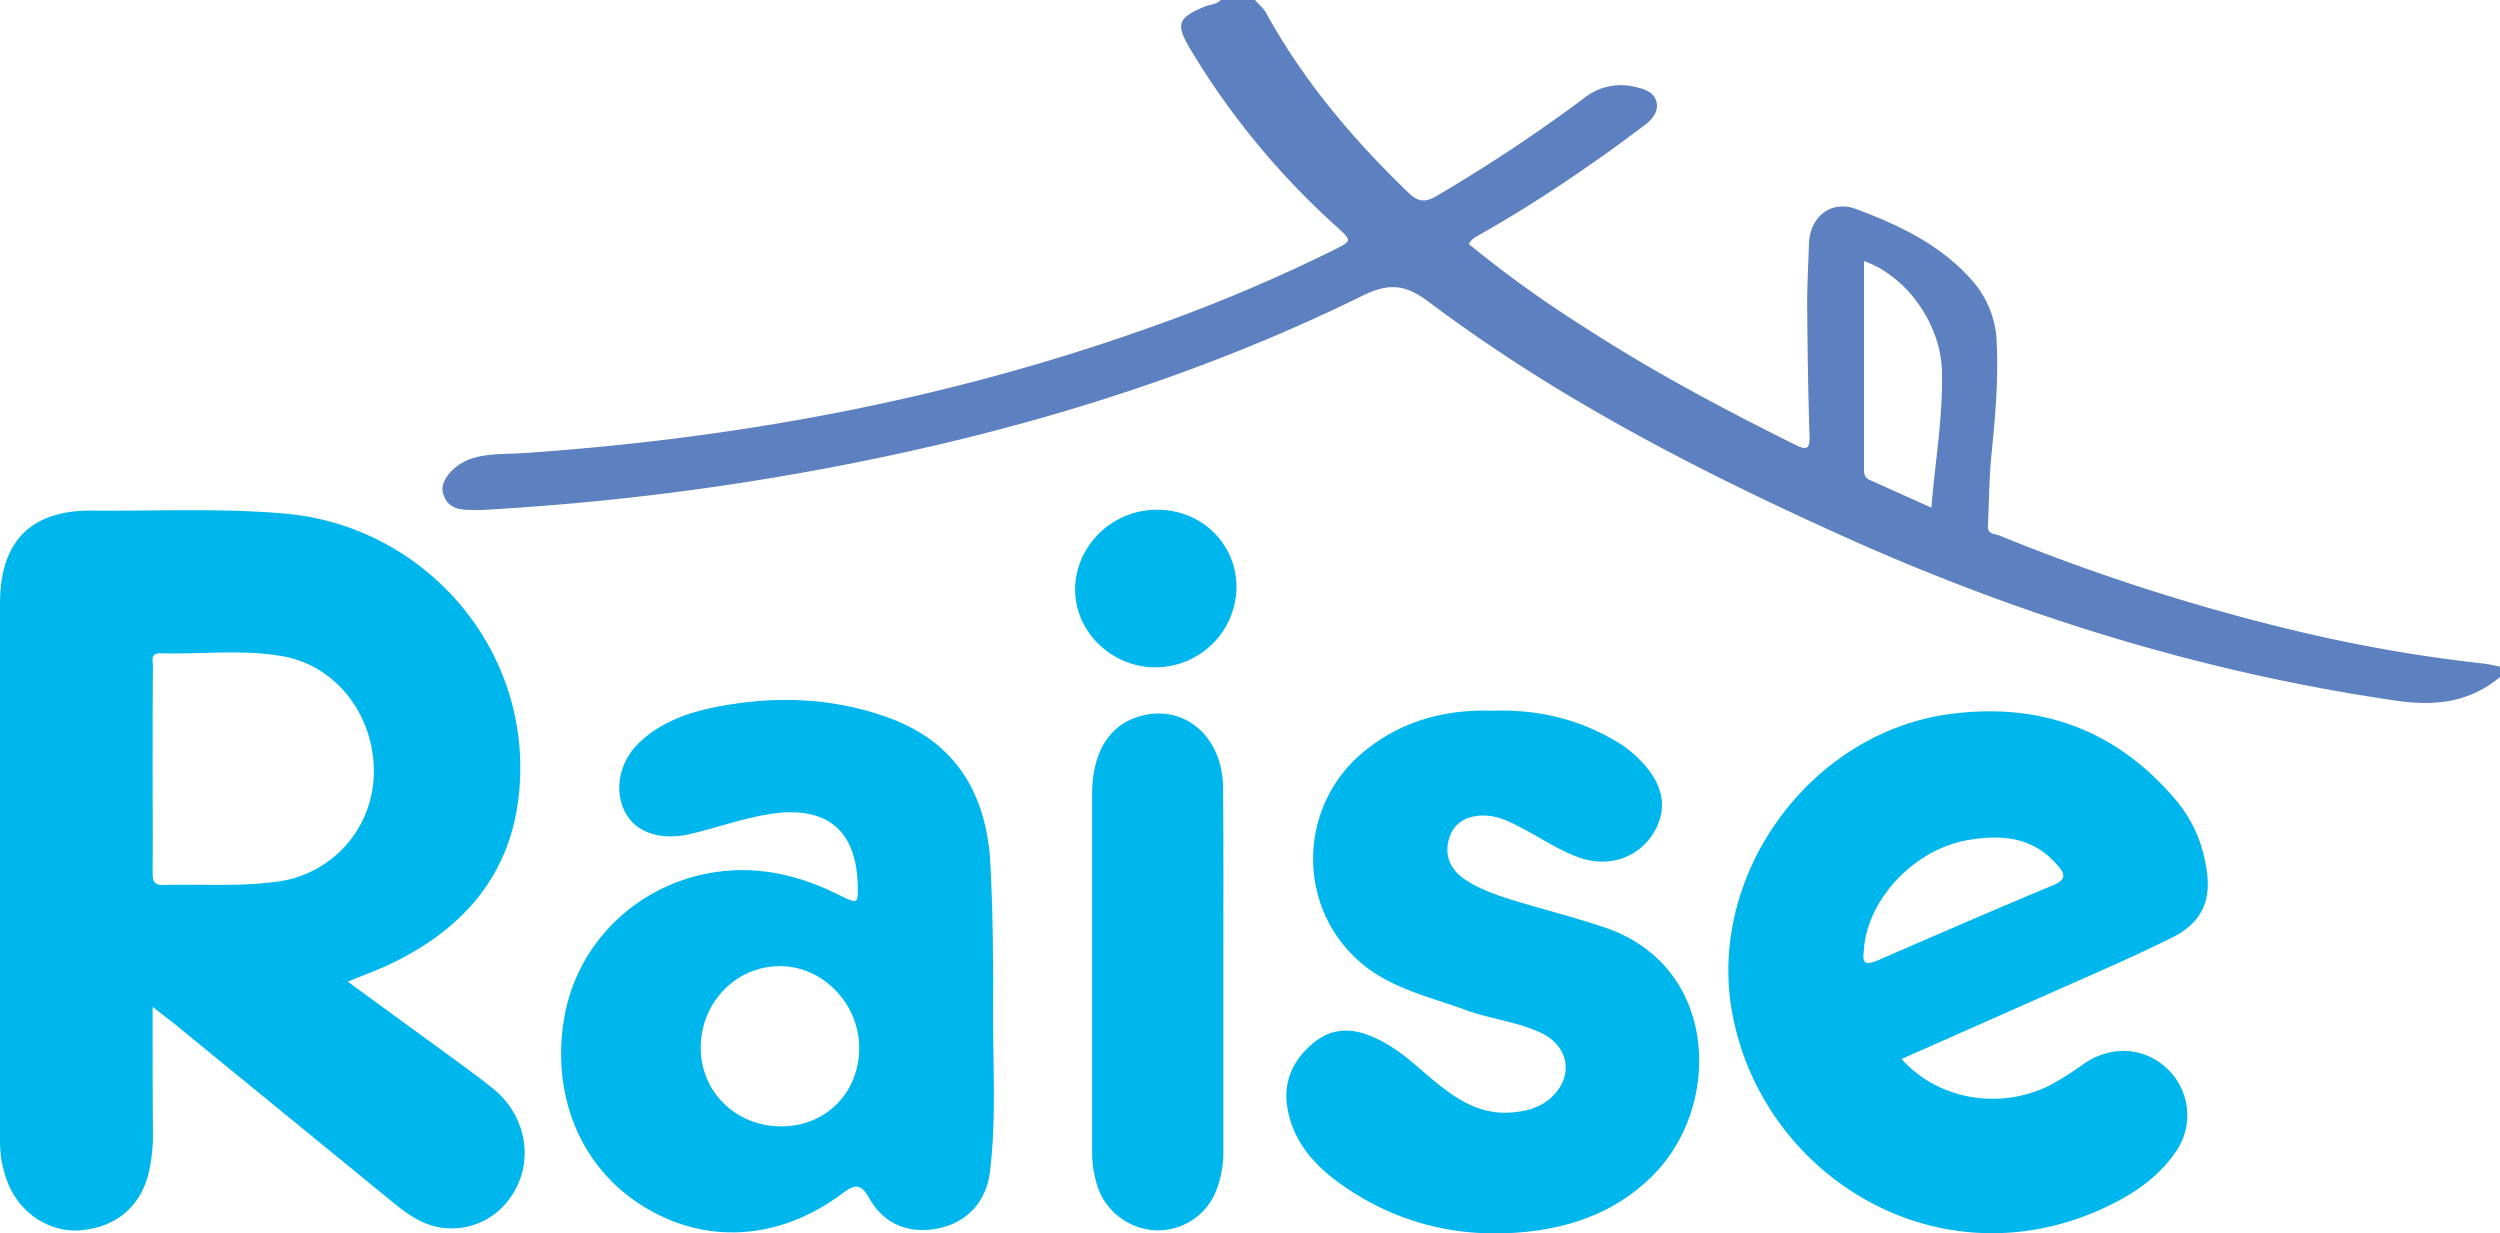
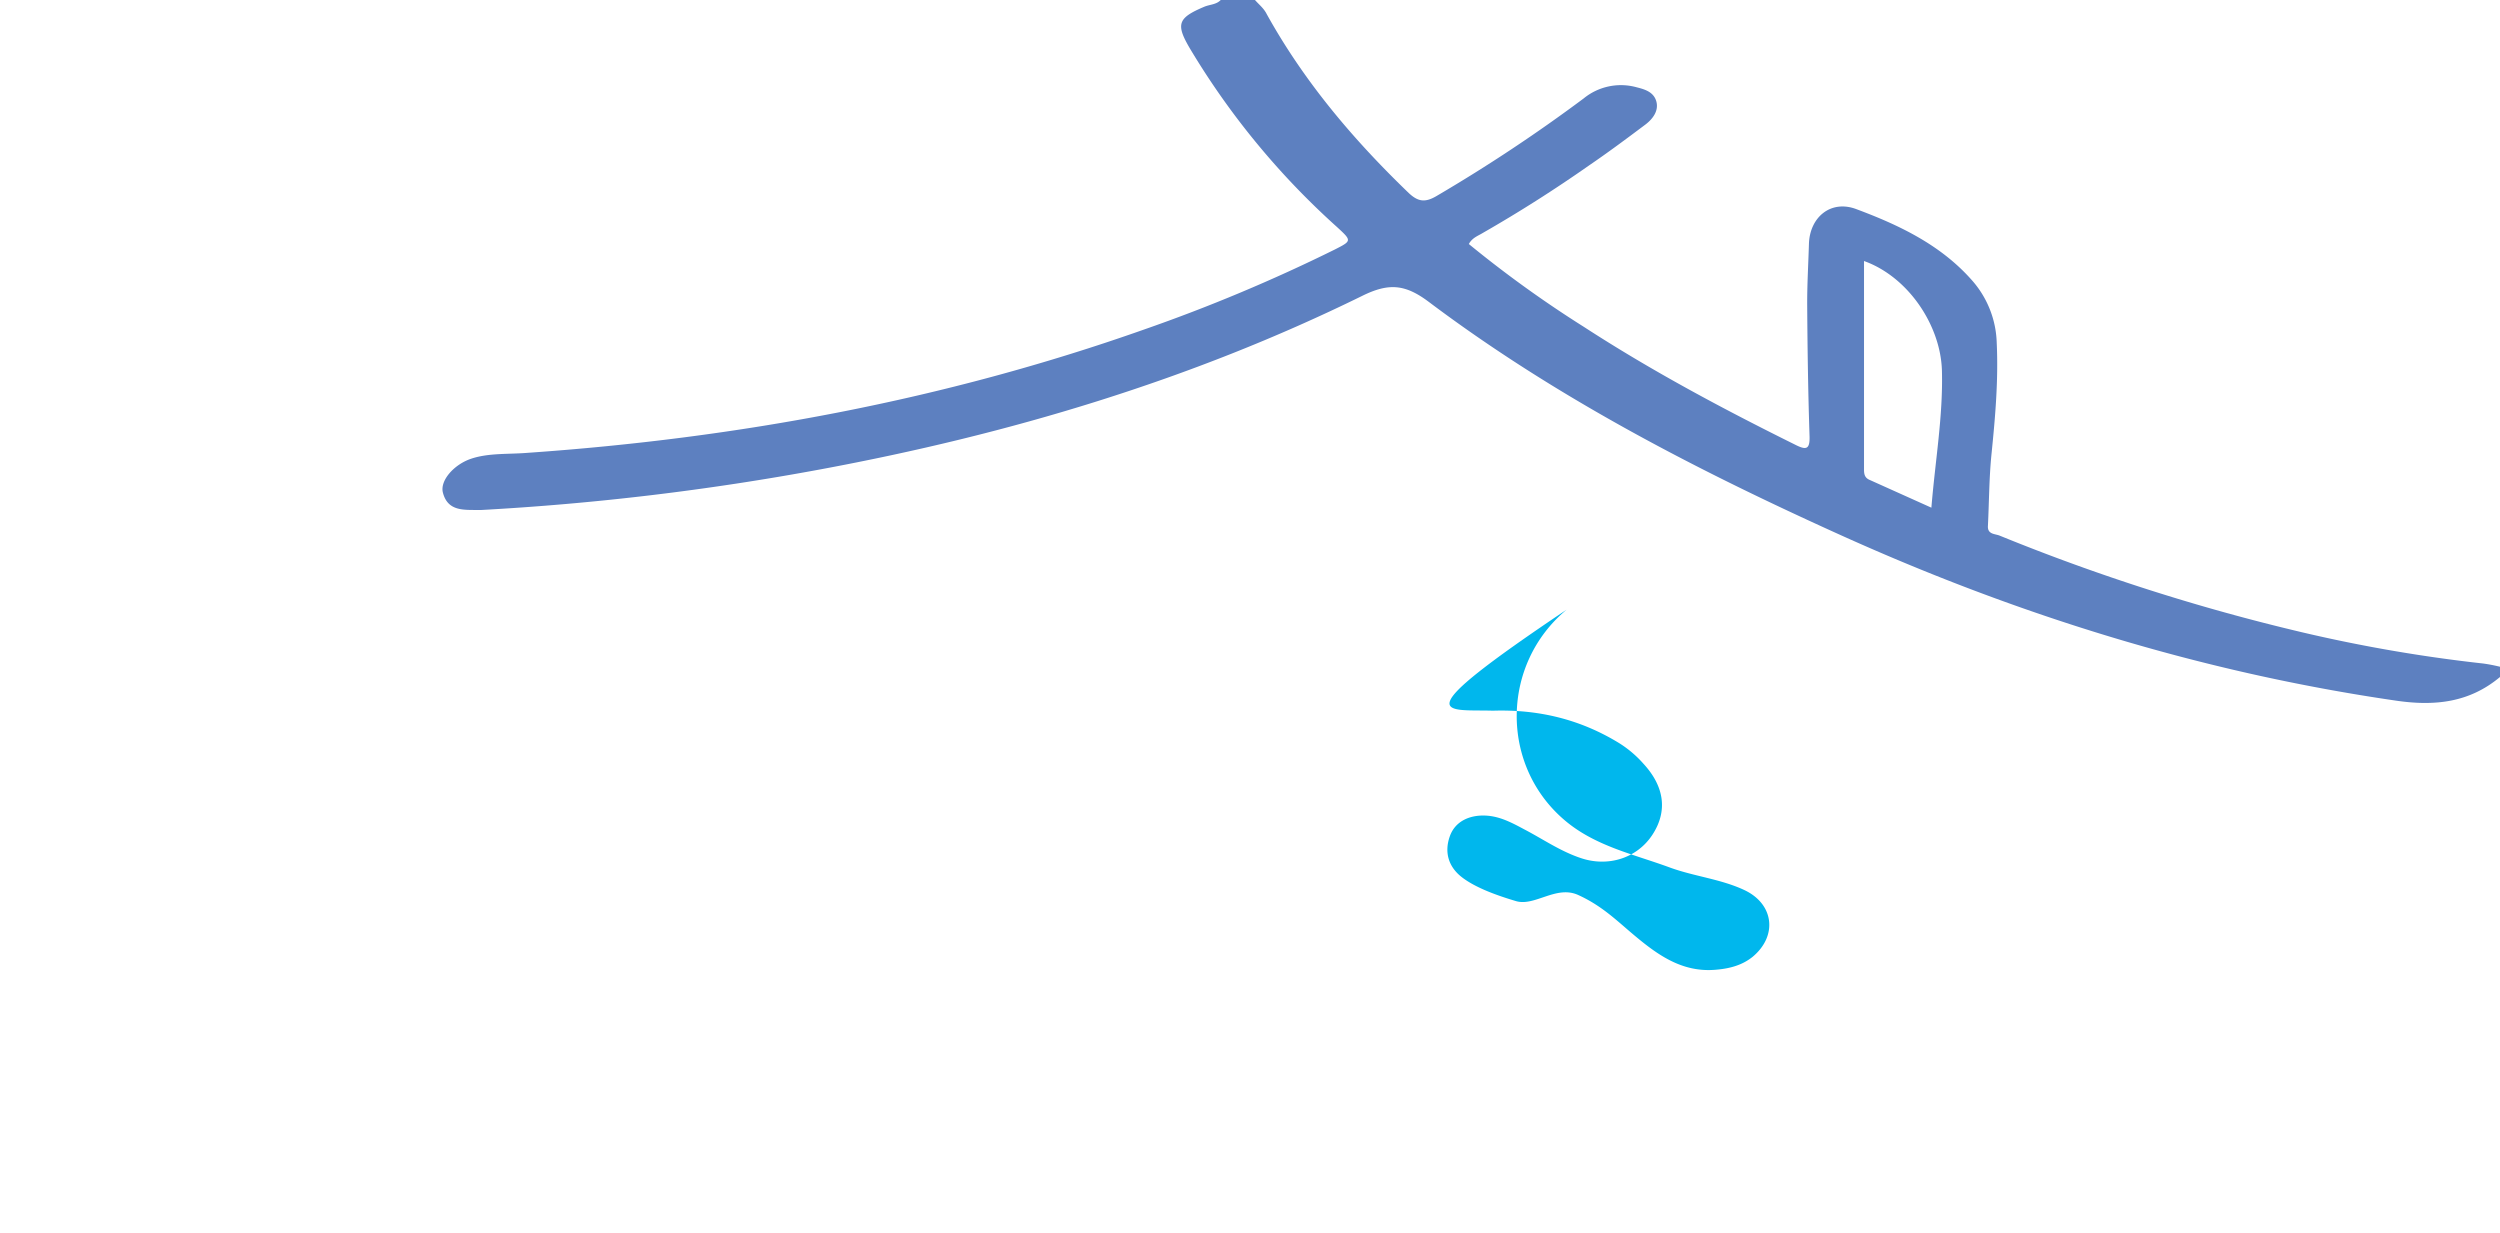
<svg xmlns="http://www.w3.org/2000/svg" id="Layer_1" data-name="Layer 1" viewBox="0 0 853.4 421">
  <path d="M428.4,0c1.4,1.6,3,2.8,4,4.8,12.8,23.1,29.6,42.9,48.5,61.1,3.2,3,5.6,3.3,9.5,1a545.6,545.6,0,0,0,50.2-33.3,20.1,20.1,0,0,1,18.1-3.8c2.8.7,5.8,1.6,6.7,4.8s-1.2,6-3.7,7.9c-6.4,4.8-12.7,9.5-19.3,14-11.7,8.2-23.8,15.9-36.2,23-1.6,1-3.6,1.6-4.8,3.8a391.3,391.3,0,0,0,39.3,28.3c23.1,15,47.3,27.9,71.9,40.1,3.9,2,5.3,1.9,5.1-3-.5-15.1-.7-30.1-.8-45.2,0-6.8.4-13.5.6-20.3.3-9.1,7.5-15.1,16.2-11.8,14.5,5.4,28.6,12.1,39.2,24a33.6,33.6,0,0,1,8.7,21.6c.6,12.8-.5,25.4-1.8,38.2-.8,8-.8,16.2-1.2,24.3-.2,2.9,2.3,2.7,3.9,3.3a697.5,697.5,0,0,0,103.6,33.1,518.4,518.4,0,0,0,61.6,10.6,57.2,57.2,0,0,1,5.7,1.1v3.5c-10.4,8.7-22.1,10-35.3,8.1-66.9-9.7-130.6-29.6-191.9-57.5-48.5-22-95.7-46.5-138.4-78.6-8.1-6.1-13.7-6.6-22.8-2.1-58.6,28.8-120.7,47.3-184.8,59.2a905.9,905.9,0,0,1-116.1,13.9h-.6c-5-.1-10.6.6-12.3-5.9-1.1-4.1,3.7-9.6,9.6-11.6s12.7-1.5,19-2c72-5,142.5-18,210.7-42.1a570.3,570.3,0,0,0,65.1-27.3c5.9-3,5.9-3,.8-7.7a264.1,264.1,0,0,1-50.3-61.1c-4.8-8.2-4-10.3,5-14.1,1.9-.8,4.2-.7,5.7-2.4ZM659.3,173.3c1.3-16,4-31.2,3.6-46.7s-11.5-32.1-26.6-37.5v71.2c0,1.7.3,2.9,2.1,3.6Z" style="fill:#5d80c0" />
-   <path d="M118.7,335.1l38.8,28.3c3.9,2.9,7.8,5.7,11.5,8.8,9.2,7.8,12.5,20.3,8.3,30.9s-13.8,16.7-24.4,16.2c-6.9-.3-12.5-3.8-17.7-8l-75.9-62-7.2-5.6c0,14.8,0,28.6.1,42.4A59,59,0,0,1,51,399.3c-2.5,12.2-11.2,19.8-23.9,20.7-10.7.7-21-6.4-24.8-17.2A38.8,38.8,0,0,1,0,389.7V205.8c.1-21,10.5-31.7,31.5-31.5s43.7-.9,65.5,1c48,4.1,84.4,46.1,80.3,94.1-2.4,29.2-19.4,48.3-45.4,60.3C127.9,331.5,123.8,333,118.7,335.1ZM52.1,262.3c0,11.8.1,23.6,0,35.4,0,2.5.1,4.5,3.6,4.4,13.1-.4,26.2.7,39.3-1.2a37.8,37.8,0,0,0,32.6-36.5c.5-19.9-12.7-37.2-31.2-40.4-13.8-2.4-27.7-.6-41.6-1-3.6-.1-2.6,2.7-2.6,4.6C52.1,239.2,52.1,250.8,52.1,262.3Z" style="fill:#00b7ed" />
-   <path d="M649.1,361.5c12.9,14.4,34.9,17.7,52.1,8.2a110.8,110.8,0,0,0,10.2-6.6c9.3-6.4,20.8-5.7,28.6,1.9a21.8,21.8,0,0,1,2.7,28.2c-6.4,9.4-15.8,15.3-25.9,19.8-56.6,25.1-115.5-12.3-125.5-67.3-8.6-47,26.4-95.3,73.9-101.9,31.5-4.3,57.9,5.5,78.3,30.2a45.9,45.9,0,0,1,9.3,20.4c2.6,12.3-.6,20.4-11.8,25.9-14.4,7.1-29.2,13.4-43.8,19.9Zm-12.9-36.4c-.7,4.7,1.8,4,5.1,2.6,19.8-8.6,39.6-17.2,59.5-25.5,4.7-2,4.2-3.8,1.5-6.9-8.4-9.7-19.1-10.5-30.7-8.5C653.2,290,636.9,307.5,636.2,325.1Z" style="fill:#00b7ed" />
-   <path d="M339,348.1c0,17,1.1,34.6-1.1,52.1-1.3,10.2-7.9,17.1-17.5,19.1s-18.5-1-23.7-10.3c-3-5.4-5.1-4.6-9.3-1.5-21.6,16.1-46.9,17.5-68.3,4s-31.1-38.4-26.4-64.6c4.4-24.5,23.7-43.8,48.6-48.7,16.3-3.2,31.4.3,45.9,7.7,5.5,2.7,5.7,2.5,5.6-3.3-.3-19.4-10.8-27.8-30.2-24.7-9.4,1.5-18.3,4.8-27.5,6.9s-18-.4-21.7-7.5-2.4-16.8,4.7-23.7,16.6-10.4,26.4-12.3c19.5-3.8,38.8-3.3,57.7,3.3,22.5,7.8,33.5,24,35.7,47.3C339,310.3,339.1,328.8,339,348.1Zm-72.5,36.4c15.1.1,26.5-11.1,26.8-26.2s-11.9-28.4-26.9-28.5-27,12.2-27.2,27.5S251.1,384.4,266.5,384.5Z" style="fill:#00b7ed" />
-   <path d="M509.6,242.6c15.7-.5,29.9,3,43,11a37.7,37.7,0,0,1,8.4,7.1c7.2,7.8,8.3,16.2,3.1,24.2s-15.1,11.2-24.5,8c-6.9-2.3-12.8-6.4-19.1-9.7-4.3-2.3-8.5-4.6-13.5-4.8s-10.2,1.7-12.1,7.1-.5,10.4,4.2,14,12,6.2,18.4,8.1c10,3,20.1,5.6,30,8.9,38.7,12.9,40.4,59.2,18.1,83.3-11.2,12-25.4,18.1-41.3,20.3-24.1,3.2-46.6-1.7-66.6-15.9-9-6.4-16.2-14.4-18.2-25.8-1.6-9,1.8-16.4,8.5-22.1s13.7-5.5,21.2-2.1,12.3,7.9,17.9,12.7c8.5,7.2,17.2,14,29.4,12.8,4.5-.4,8.7-1.5,12.3-4.4,8.5-7.1,7.3-17.9-2.7-22.7-8-3.8-17.1-4.7-25.4-7.7-12.4-4.6-25.7-7.3-36.2-16.3-22-18.8-21.6-53.2.8-71.8C478.3,246,493.4,242.1,509.6,242.6Z" style="fill:#00b7ed" />
-   <path d="M417.6,331.5v60.9a36.4,36.4,0,0,1-2.5,14.2A21.4,21.4,0,0,1,395.2,420,22,22,0,0,1,375,406a37.8,37.8,0,0,1-2.2-13V271.2c0-13.4,5.2-22.7,14.5-26.1,15.6-5.8,30.1,5.4,30.2,23.8C417.7,289.7,417.6,310.6,417.6,331.5Z" style="fill:#00b7ed" />
-   <path d="M394.6,227.8c-14.9.1-27.5-11.9-27.6-26.4s12.1-27.3,27.8-27.4,27.4,12,27.3,26.6A27.7,27.7,0,0,1,394.6,227.8Z" style="fill:#00b7ed" />
+   <path d="M509.6,242.6c15.7-.5,29.9,3,43,11a37.7,37.7,0,0,1,8.4,7.1c7.2,7.8,8.3,16.2,3.1,24.2s-15.1,11.2-24.5,8c-6.9-2.3-12.8-6.4-19.1-9.7-4.3-2.3-8.5-4.6-13.5-4.8s-10.2,1.7-12.1,7.1-.5,10.4,4.2,14,12,6.2,18.4,8.1s13.7-5.5,21.2-2.1,12.3,7.9,17.9,12.7c8.5,7.2,17.2,14,29.4,12.8,4.5-.4,8.7-1.5,12.3-4.4,8.5-7.1,7.3-17.9-2.7-22.7-8-3.8-17.1-4.7-25.4-7.7-12.4-4.6-25.7-7.3-36.2-16.3-22-18.8-21.6-53.2.8-71.8C478.3,246,493.4,242.1,509.6,242.6Z" style="fill:#00b7ed" />
</svg>